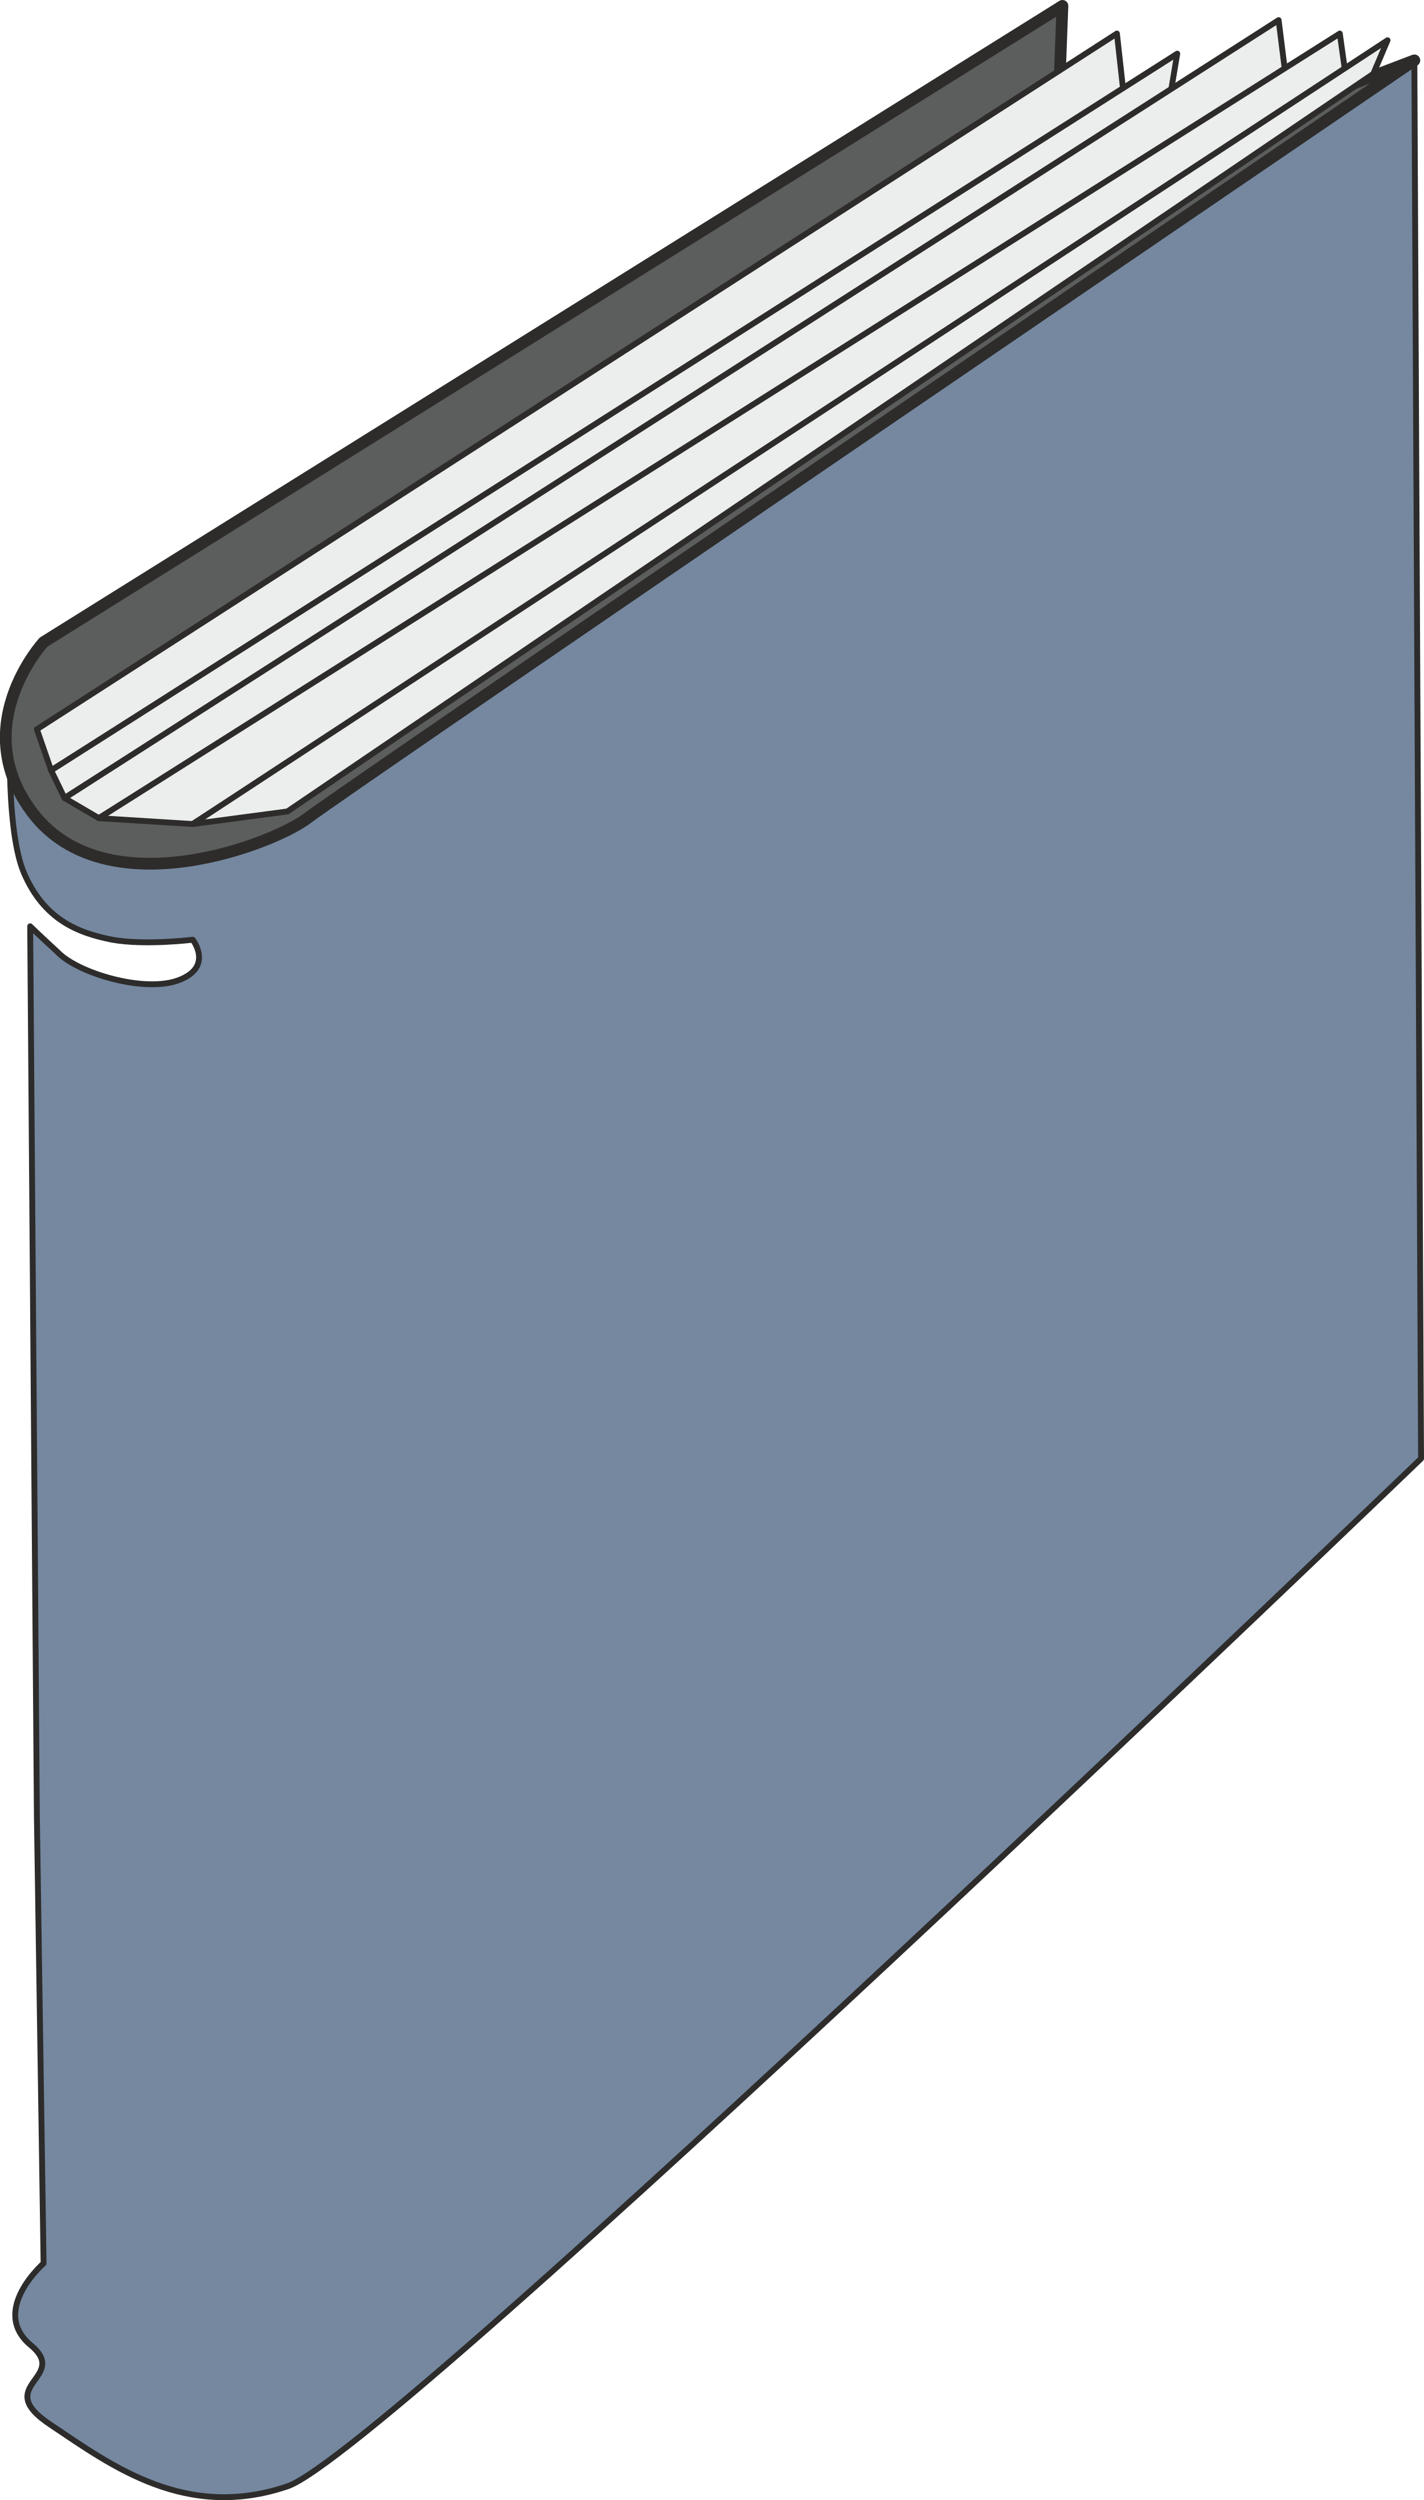
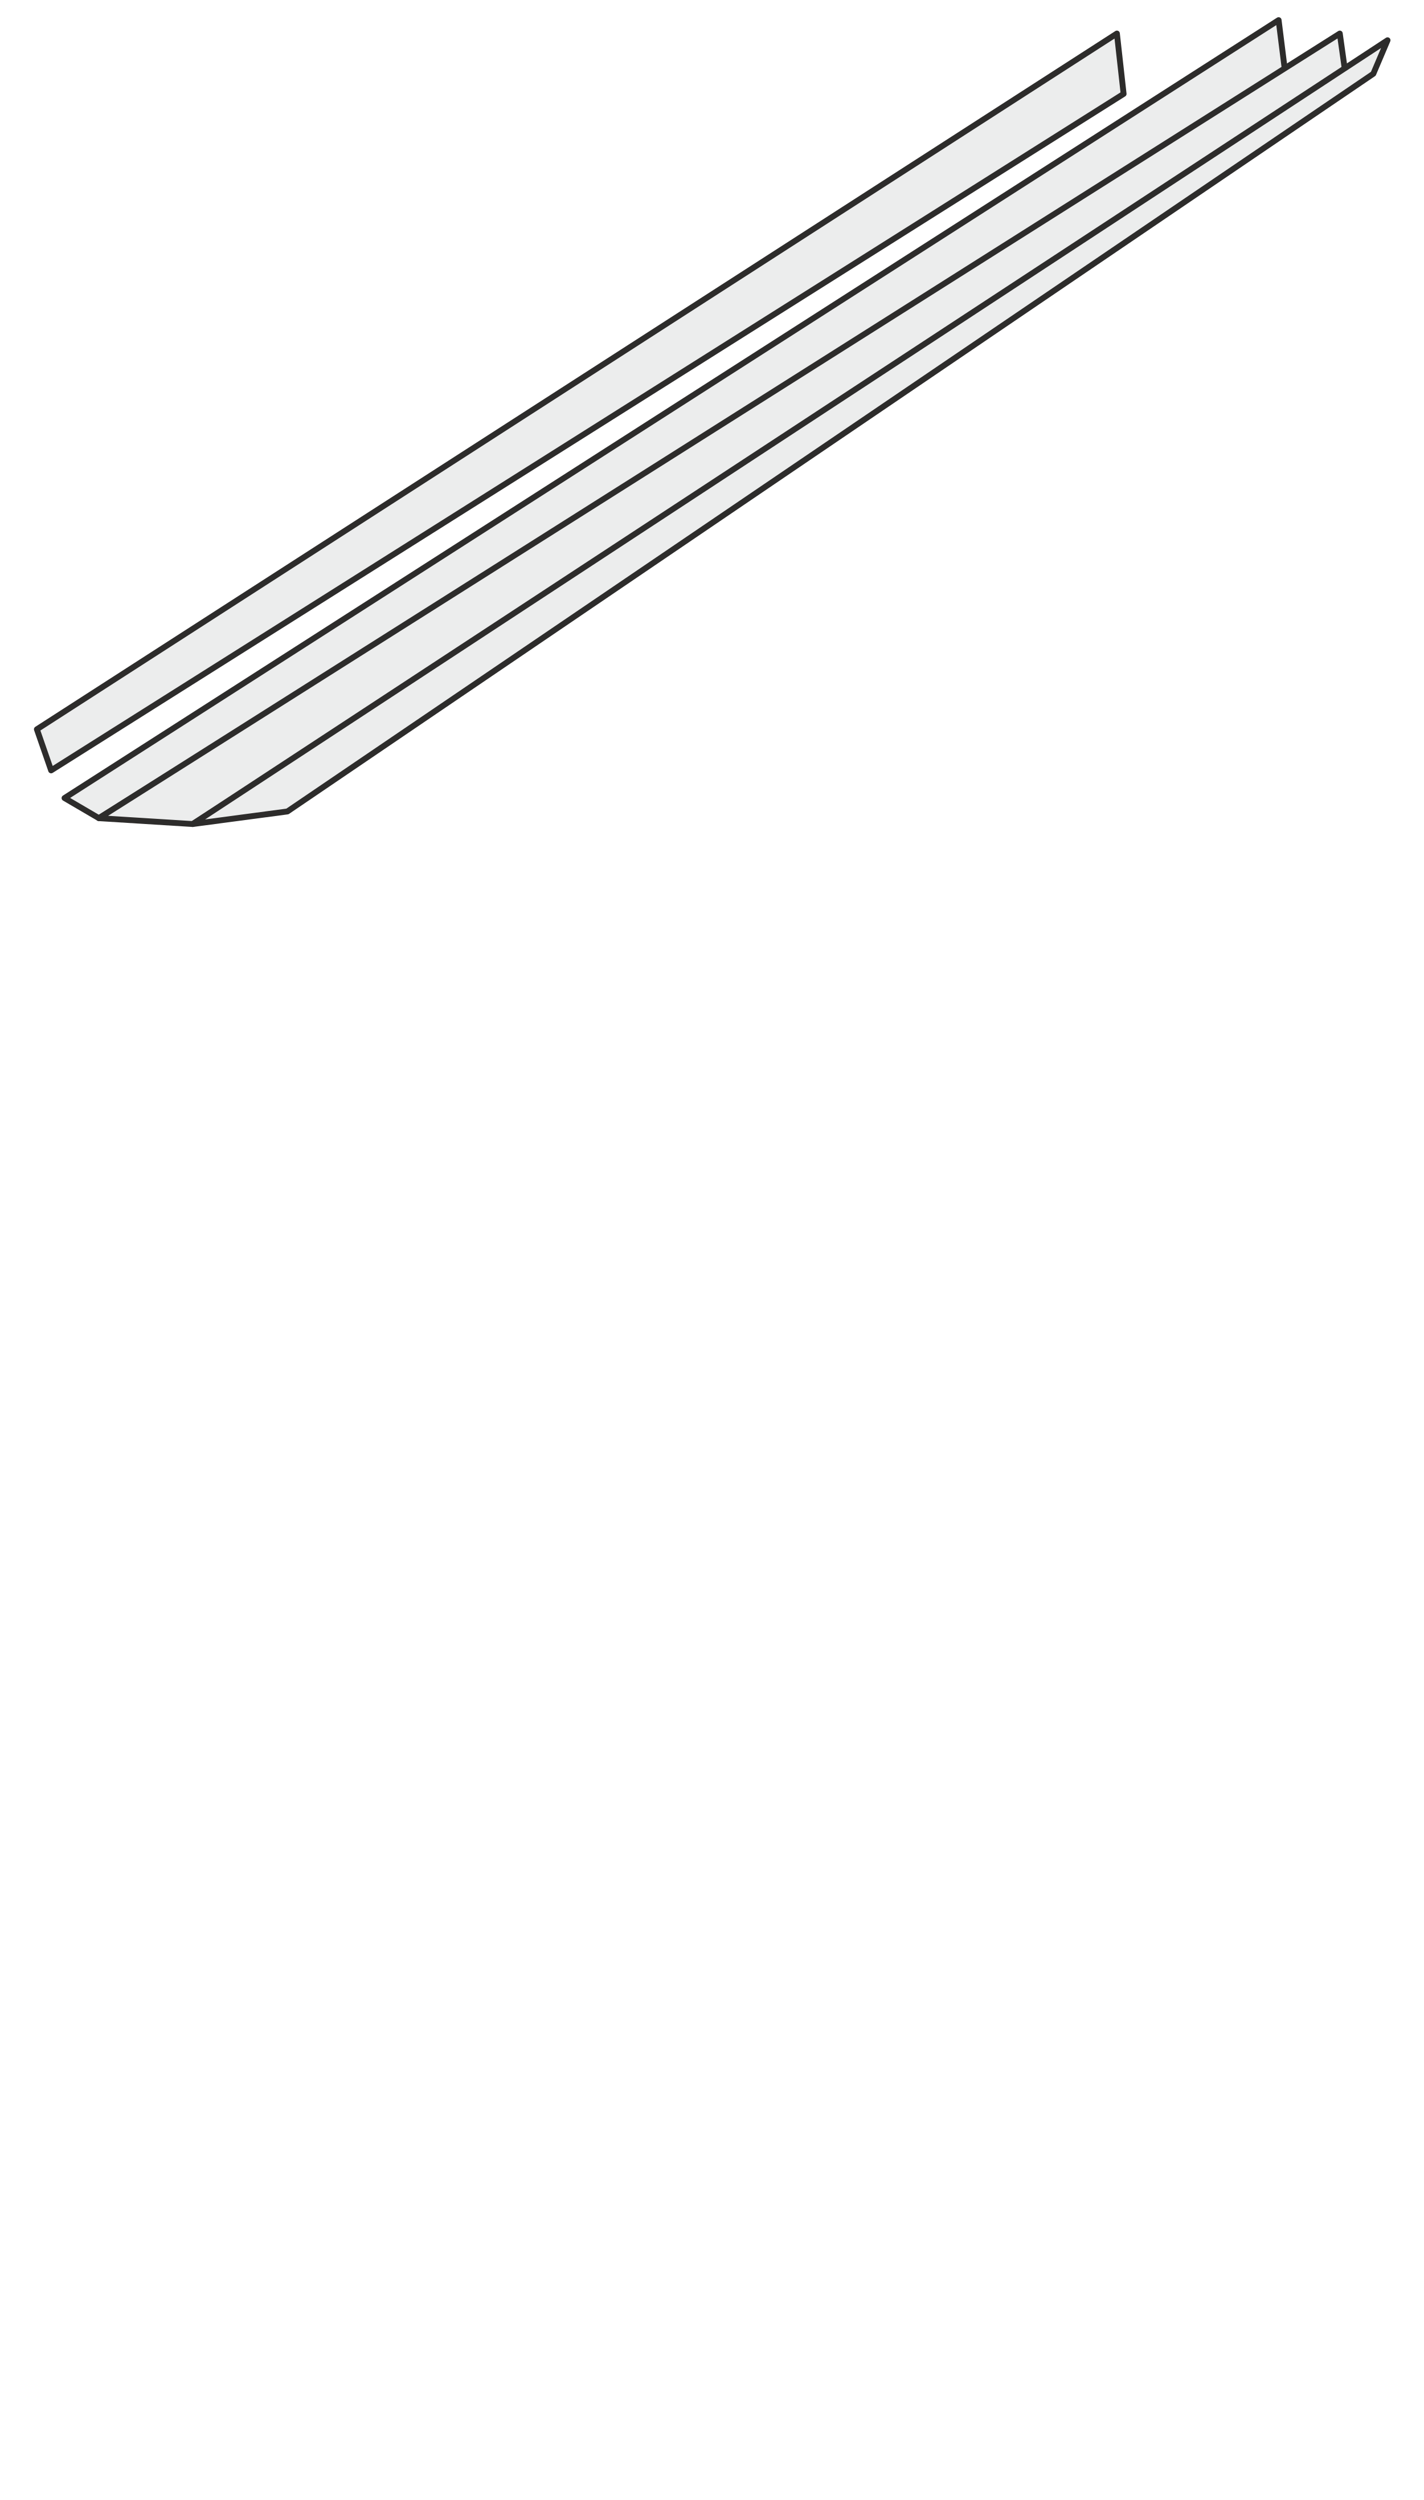
<svg xmlns="http://www.w3.org/2000/svg" width="163.154" height="286.315" viewBox="0 0 122.365 214.736">
-   <path d="M239.102 373.353s-.576 9.864 1.08 13.968c1.728 4.104 4.68 5.256 7.632 5.832 2.808.504 6.912 0 6.912 0s1.8 2.304-1.152 3.456c-2.952 1.152-8.712-.576-10.44-2.376-1.8-1.656-2.376-2.232-2.376-2.232l.576 76.464.576 38.376s-4.608 4.032-1.152 6.984c3.528 2.88-3.456 3.456 1.8 6.912 5.256 3.528 11.592 8.208 20.304 5.256 8.64-2.88 97.416-88.272 97.416-88.272l-.576-120.096-37.152 18-66.672 41.256z" style="fill:#7588a0;stroke:#2d2c2b;stroke-width:.504;stroke-linecap:round;stroke-linejoin:round;stroke-miterlimit:10.433" transform="translate(-238.165 -312.44)" />
-   <path d="m329.462 312.945-87.552 54.648s-6.912 7.488-.576 15.12c6.48 7.56 20.304 2.232 23.256 0 2.952-2.304 95.112-65.088 95.112-65.088l-24.408 9.288-6.408 1.152z" style="fill:#5c5d5d;stroke:#2d2c2b;stroke-width:1.008;stroke-linecap:round;stroke-linejoin:round;stroke-miterlimit:10.433" transform="translate(-238.165 -312.44)" />
  <path d="m241.334 375.08 92.808-59.76.576 5.185-92.16 58.104z" style="fill:#eceded;stroke:#2d2c2b;stroke-width:.504;stroke-linecap:round;stroke-linejoin:round;stroke-miterlimit:10.433" transform="translate(-238.165 -312.44)" />
-   <path d="m242.558 378.609 96.768-61.56-.576 3.456-95.04 60.48z" style="fill:#eceded;stroke:#2d2c2b;stroke-width:.504;stroke-linecap:round;stroke-linejoin:round;stroke-miterlimit:10.433" transform="translate(-238.165 -312.44)" />
  <path d="m243.71 380.985 104.328-66.816.576 4.608-101.952 63.936z" style="fill:#eceded;stroke:#2d2c2b;stroke-width:.504;stroke-linecap:round;stroke-linejoin:round;stroke-miterlimit:10.433" transform="translate(-238.165 -312.44)" />
  <path d="m246.662 382.713 106.632-67.392.576 4.104-99.144 63.792z" style="fill:#eceded;stroke:#2d2c2b;stroke-width:.504;stroke-linecap:round;stroke-linejoin:round;stroke-miterlimit:10.433" transform="translate(-238.165 -312.44)" />
  <path d="m254.726 383.217 102.672-67.32-1.224 2.88-93.312 63.36z" style="fill:#eceded;stroke:#2d2c2b;stroke-width:.504;stroke-linecap:round;stroke-linejoin:round;stroke-miterlimit:10.433" transform="translate(-238.165 -312.44)" />
</svg>